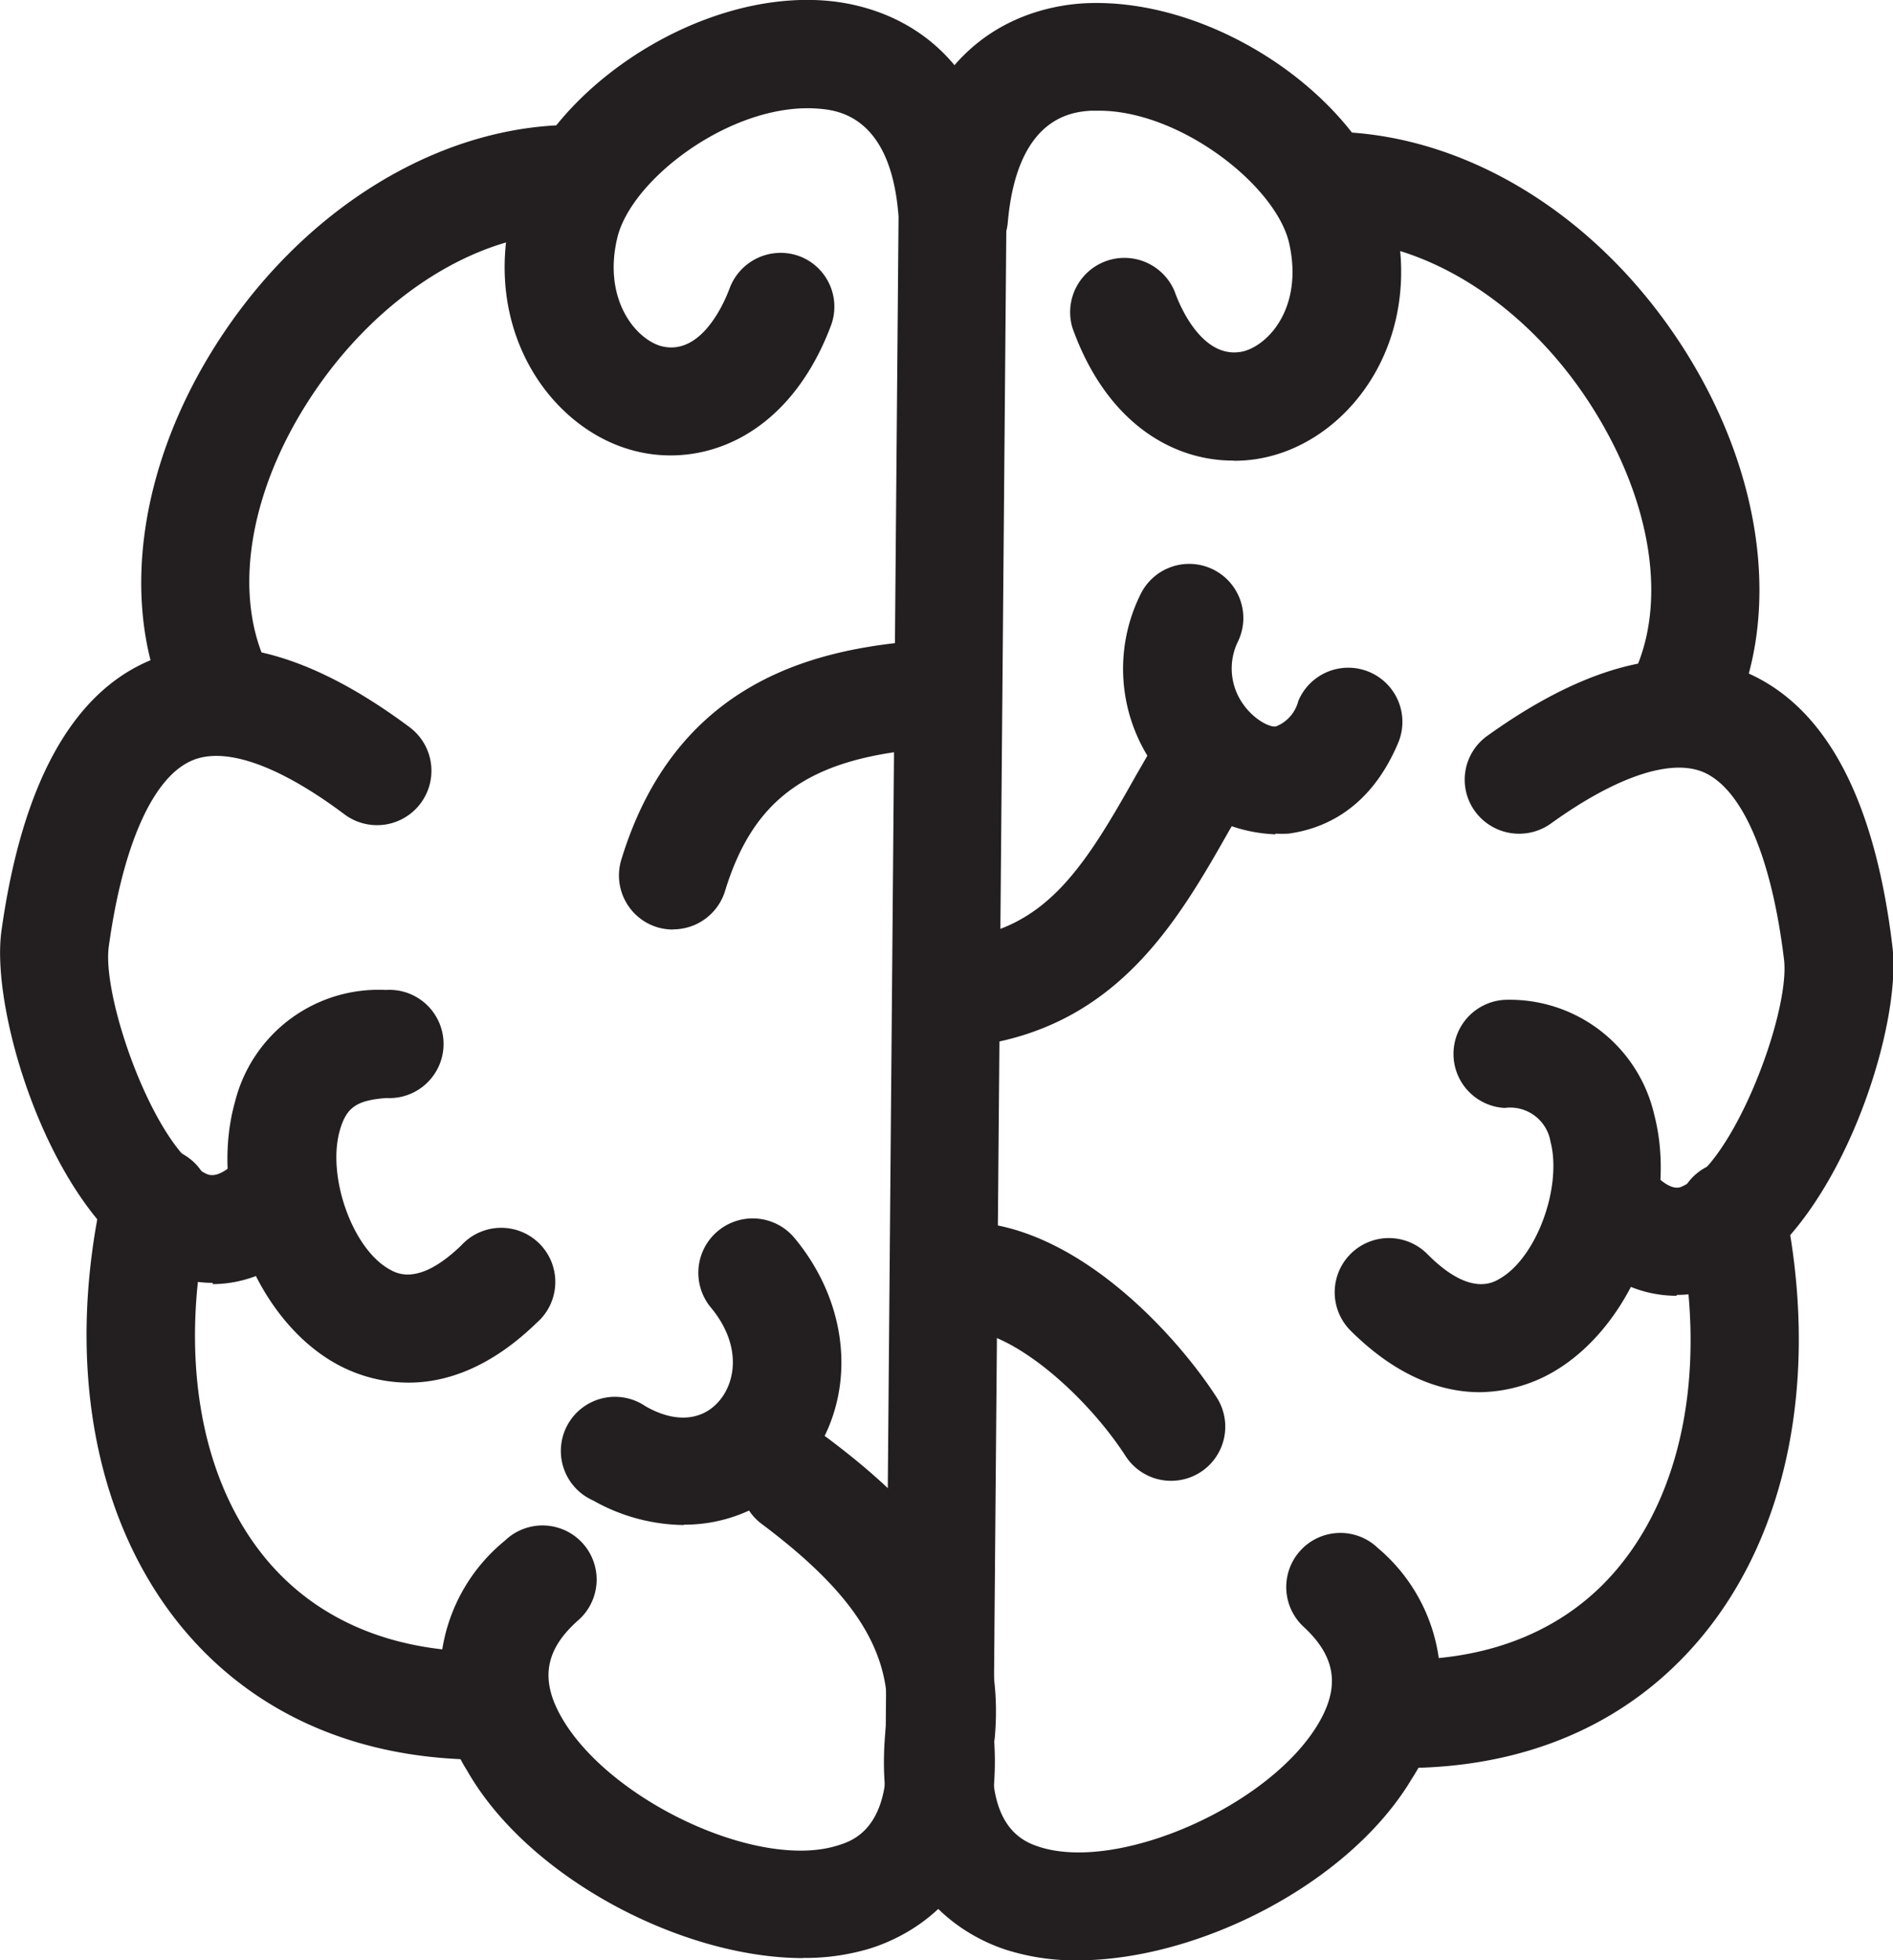
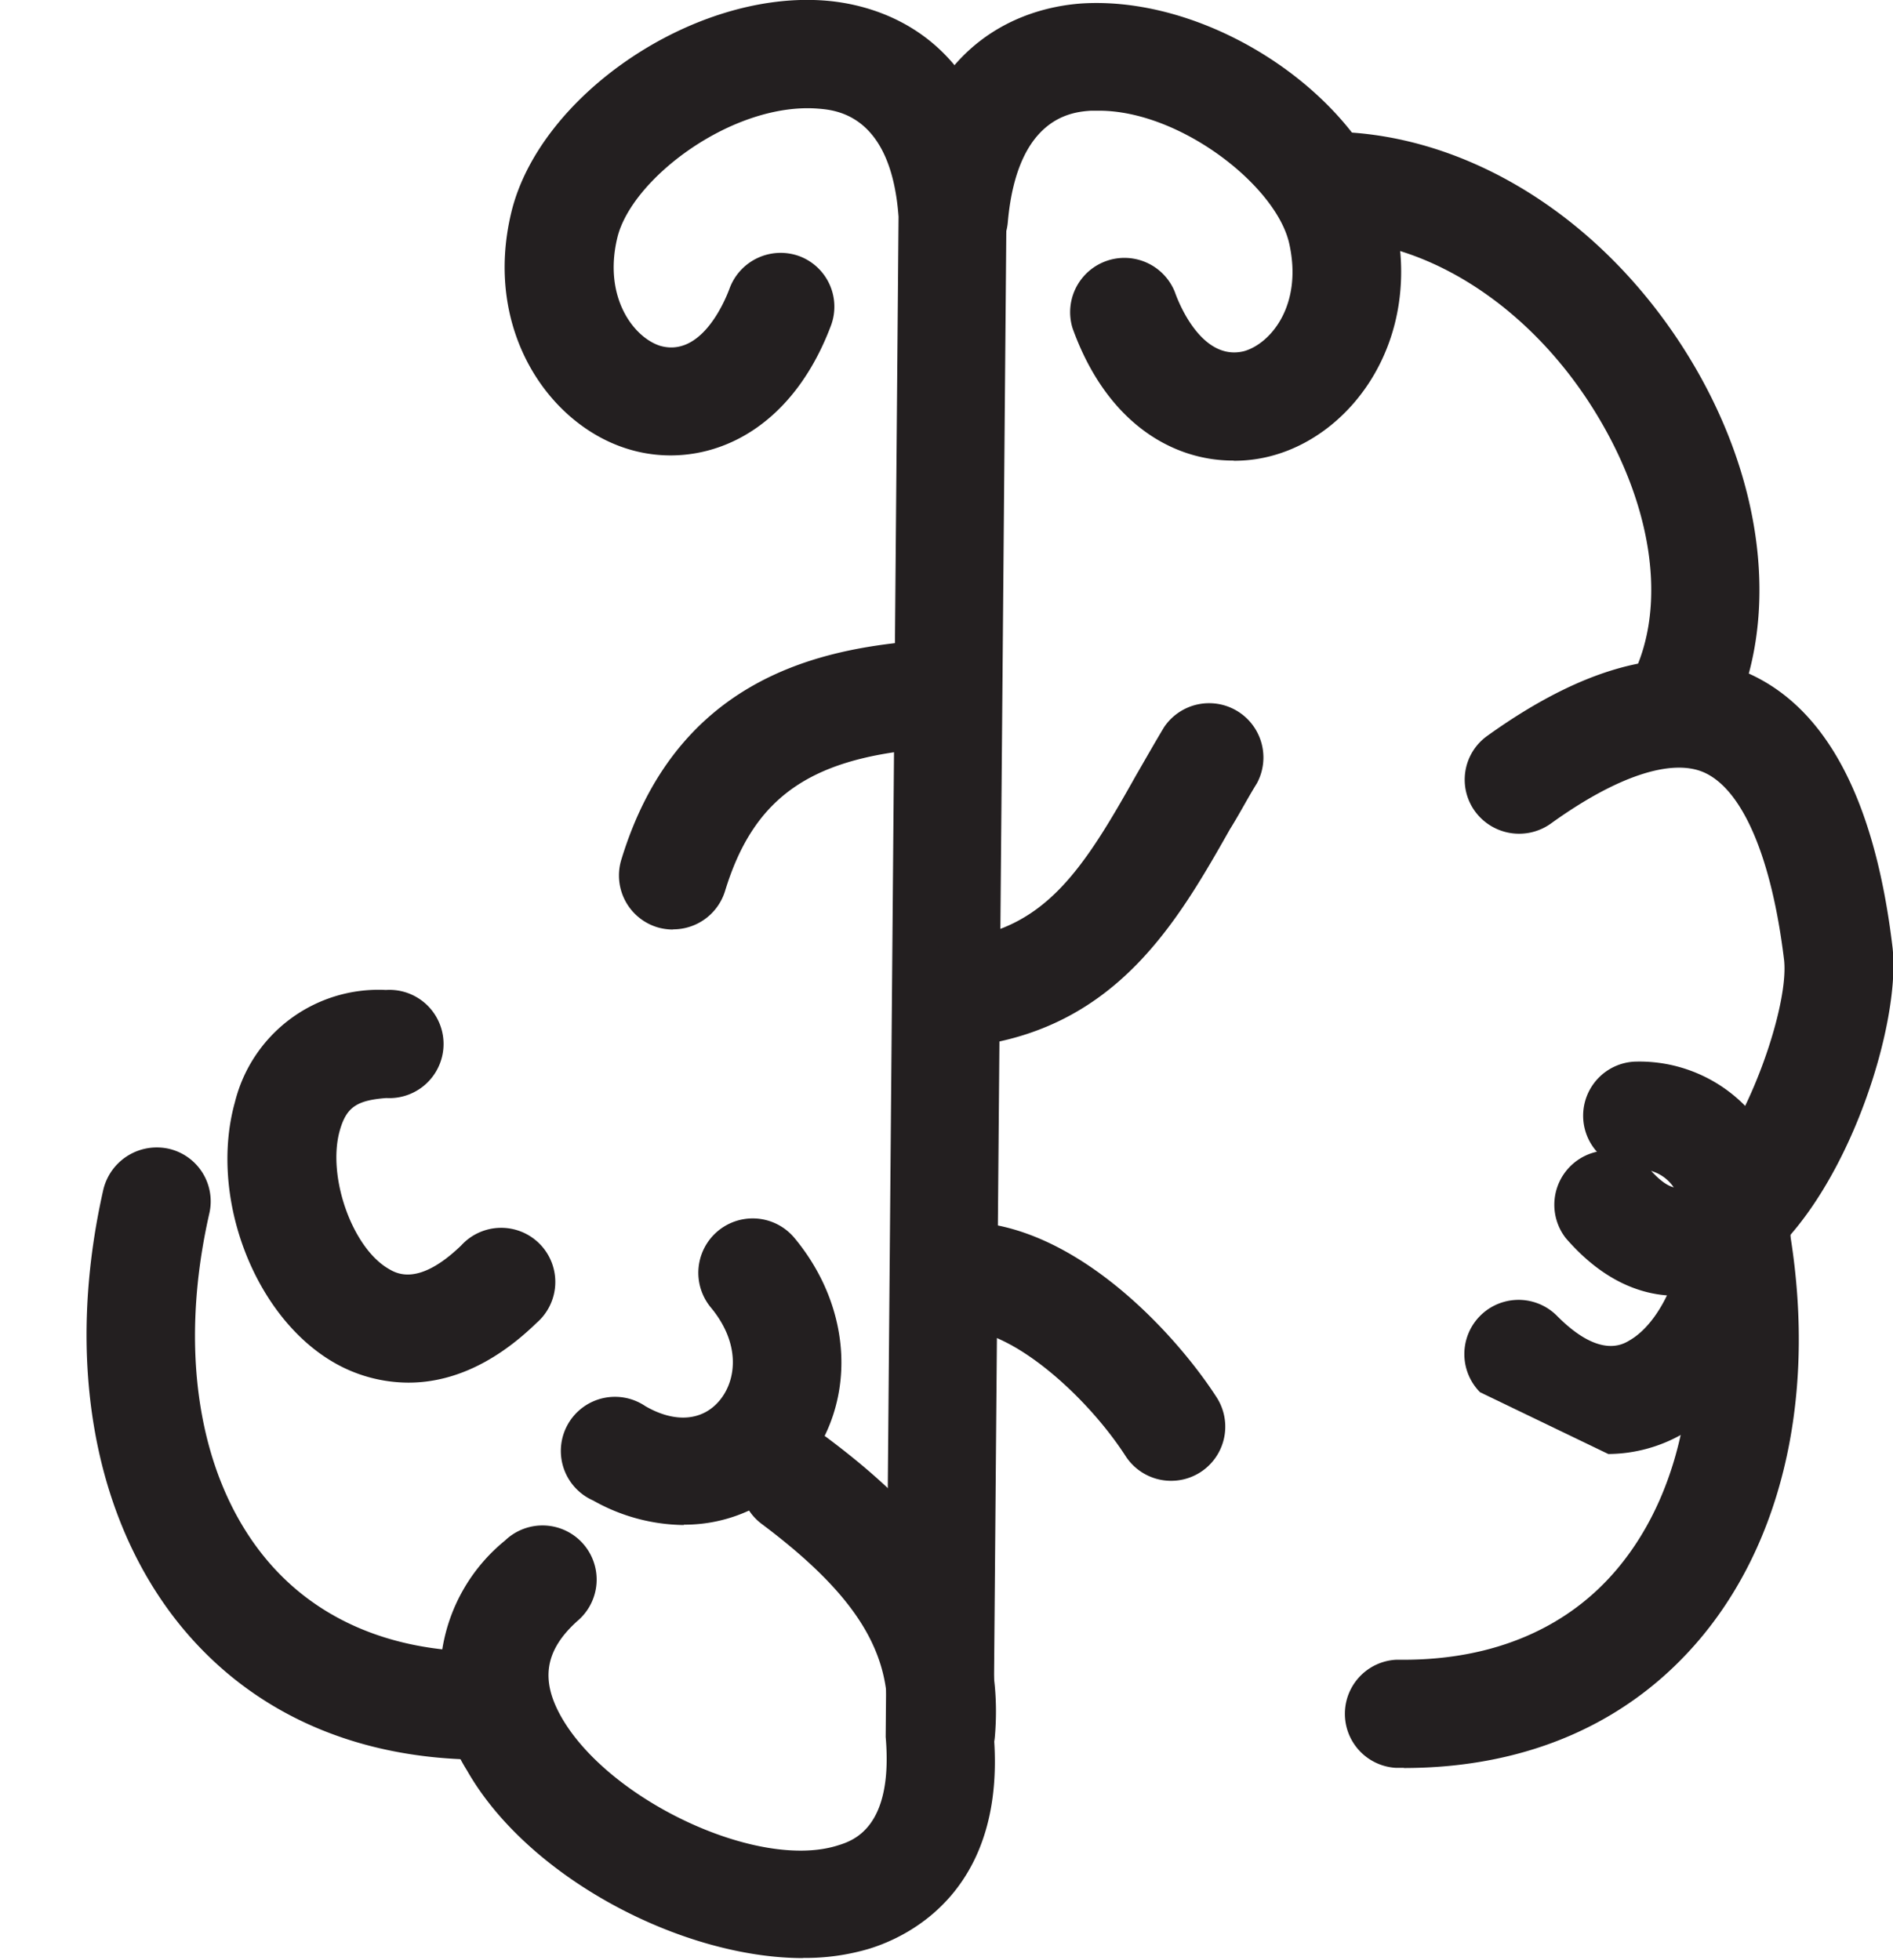
<svg xmlns="http://www.w3.org/2000/svg" id="Layer_1" data-name="Layer 1" viewBox="0 0 108.77 112.62">
  <defs>
    <style>.cls-1{fill:#231f20;}</style>
  </defs>
  <title>health</title>
  <path class="cls-1" d="M246.61,240.73c-7,0-15.82-4.63-19.32-10.77a10.1,10.1,0,0,1,2.18-13.22,3.11,3.11,0,1,1,4.16,4.62c-1.86,1.67-2.15,3.37-.92,5.53,2.73,4.78,11.29,8.81,15.87,7.37,0.88-.27,3.21-1,2.76-6.24l0.74-87.33c-0.43-5.87-3.59-6.13-4.64-6.21-4.87-.37-10.7,4-11.52,7.42s0.94,5.73,2.47,6.21c2.3,0.65,3.65-2.39,4-3.35a3.13,3.13,0,0,1,4-1.8,3.1,3.1,0,0,1,1.8,4c-2.49,6.58-7.68,8.31-11.67,7.07-4.56-1.4-8.31-6.87-6.69-13.59s10.51-12.79,18.1-12.16c2.87,0.24,9.61,1.9,10.35,12.21l-0.74,87.29c0.78,8.94-4.74,11.67-7.14,12.41a12.85,12.85,0,0,1-3.81.53" transform="translate(-200.45 -128.24)" />
-   <path class="cls-1" d="M213,170.95a3.1,3.1,0,0,1-2.8-1.75c-3-6.15-1.81-14.49,3.06-21.77,5.22-7.8,13.24-12.3,20.86-12a3.11,3.11,0,0,1,2.94,3.28,3.38,3.38,0,0,1-3.29,2.92l-0.63,0c-5.21,0-10.9,3.56-14.7,9.23-3.65,5.45-4.66,11.43-2.64,15.61a3.09,3.09,0,0,1-1.45,4.15,3,3,0,0,1-1.35.31" transform="translate(-200.45 -128.24)" />
-   <path class="cls-1" d="M212.69,201.94a7.25,7.25,0,0,1-3-.66c-6.08-2.8-9.82-14.66-9.16-19.54,1.18-8.46,4.07-13.71,8.59-15.58,4.13-1.73,9.13-.42,14.87,3.86a3.11,3.11,0,0,1-3.75,5c-3.74-2.8-6.83-3.9-8.73-3.1-2.25.93-4,4.83-4.81,10.7-0.41,3,2.69,11.72,5.6,13.05,0.21,0.1.8,0.32,2-1a3.14,3.14,0,0,1,4.4-.25,3.11,3.11,0,0,1,.24,4.39c-2.25,2.51-4.5,3.2-6.29,3.2" transform="translate(-200.45 -128.24)" />
  <path class="cls-1" d="M223.9,207.67a8.61,8.61,0,0,1-4.34-1.2c-4.54-2.68-7.12-9.52-5.61-14.92a8.5,8.5,0,0,1,8.64-6.44h0.06a3.11,3.11,0,1,1,0,6.21h0c-1.71.13-2.3,0.53-2.68,1.88-0.73,2.62.71,6.7,2.79,7.92,0.44,0.26,1.71,1.06,4.19-1.33a3.11,3.11,0,1,1,4.33,4.45c-2.72,2.64-5.28,3.43-7.35,3.43" transform="translate(-200.45 -128.24)" />
  <path class="cls-1" d="M228.21,229.33h0c-7.34,0-13.39-2.72-17.5-7.84-4.94-6.18-6.51-15.26-4.32-24.92a3.16,3.16,0,0,1,3.74-2.34,3.1,3.1,0,0,1,2.35,3.71c-1.78,7.81-.65,15,3.1,19.67,2.89,3.6,7.25,5.51,12.63,5.51a3.11,3.11,0,1,1,0,6.21" transform="translate(-200.45 -128.24)" />
-   <path class="cls-1" d="M262.34,240.86a13.14,13.14,0,0,1-4.09-.61c-2.38-.78-7.85-3.6-6.9-12.82a3,3,0,0,1,3.42-2.77,3.11,3.11,0,0,1,2.79,3.41c-0.55,5.23,1.78,6,2.64,6.28,4.55,1.44,13.2-2.36,16-7.09,1.26-2.13,1-3.84-.82-5.54a3.11,3.11,0,1,1,4.24-4.55,10.1,10.1,0,0,1,1.95,13.26c-3.57,6-12.23,10.43-19.23,10.43" transform="translate(-200.45 -128.24)" />
  <path class="cls-1" d="M271.3,154.7c-3.51,0-7.28-2.2-9.22-7.6a3.12,3.12,0,0,1,5.87-2.1c0.35,1,1.7,4,4,3.41,1.53-.45,3.36-2.65,2.58-6.17-0.74-3.33-6.27-7.64-10.93-7.64l-0.46,0c-1,.07-4.23.27-4.78,6.38a3.07,3.07,0,0,1-3.38,2.82,3.1,3.1,0,0,1-2.82-3.37c0.93-10.31,7.71-11.84,10.59-12,7.63-.39,16.38,5.7,17.88,12.48s-2.35,12.15-6.94,13.47a8.29,8.29,0,0,1-2.32.33" transform="translate(-200.45 -128.24)" />
  <path class="cls-1" d="M297,171.68a3.12,3.12,0,0,1-2.79-4.51c2.11-4.14,1.19-10.14-2.36-15.67-3.85-6-9.79-9.57-15.15-9.46a3.28,3.28,0,0,1-3.24-3,3.12,3.12,0,0,1,3-3.23c7.63-.12,15.54,4.42,20.64,12.31,4.75,7.36,5.77,15.72,2.69,21.83a3.15,3.15,0,0,1-2.79,1.7" transform="translate(-200.45 -128.24)" />
  <path class="cls-1" d="M296.78,202.68c-1.81,0-4.1-.7-6.36-3.31a3.12,3.12,0,0,1,4.72-4.07c1.22,1.42,1.78,1.2,2,1.08,2.92-1.29,6.17-9.94,5.82-13-0.71-5.87-2.38-9.79-4.61-10.77-1.86-.81-5,0.21-8.8,2.95a3.14,3.14,0,0,1-4.34-.7,3.09,3.09,0,0,1,.69-4.34c5.82-4.18,10.85-5.38,15-3.6,4.49,2,7.28,7.26,8.29,15.72,0.58,4.89-3.36,16.69-9.49,19.38a7.27,7.27,0,0,1-2.9.61" transform="translate(-200.45 -128.24)" />
-   <path class="cls-1" d="M285.49,208.22c-2.11,0-4.7-.81-7.45-3.55a3.11,3.11,0,0,1,4.43-4.38c2.4,2.42,3.74,1.66,4.15,1.41,2.11-1.2,3.6-5.25,2.92-7.88a2.35,2.35,0,0,0-2.64-1.93,3.11,3.11,0,0,1,0-6.21h0a8.52,8.52,0,0,1,8.6,6.59c1.41,5.43-1.28,12.22-5.88,14.83a8.64,8.64,0,0,1-4.21,1.12" transform="translate(-200.45 -128.24)" />
+   <path class="cls-1" d="M285.49,208.22a3.11,3.11,0,0,1,4.43-4.38c2.4,2.42,3.74,1.66,4.15,1.41,2.11-1.2,3.6-5.25,2.92-7.88a2.35,2.35,0,0,0-2.64-1.93,3.11,3.11,0,0,1,0-6.21h0a8.52,8.52,0,0,1,8.6,6.59c1.41,5.43-1.28,12.22-5.88,14.83a8.64,8.64,0,0,1-4.21,1.12" transform="translate(-200.45 -128.24)" />
  <path class="cls-1" d="M281.15,229.8h-0.49a3.11,3.11,0,0,1,0-6.21h0.43c5.21,0,9.48-1.83,12.35-5.3,3.83-4.62,5.09-11.77,3.44-19.6a3.12,3.12,0,0,1,6.11-1.27c2,9.69.3,18.75-4.75,24.84-4.1,4.94-10,7.55-17.15,7.55" transform="translate(-200.45 -128.24)" />
  <path class="cls-1" d="M254.5,230.87h-0.28a3.11,3.11,0,0,1-2.82-3.37c0.38-4.21-1.7-7.6-7.18-11.71a3.09,3.09,0,0,1-.61-4.35,3.12,3.12,0,0,1,4.36-.61c4.88,3.66,10.38,8.93,9.64,17.22a3.12,3.12,0,0,1-3.1,2.83" transform="translate(-200.45 -128.24)" />
  <path class="cls-1" d="M239.76,215.85a10.8,10.8,0,0,1-5.23-1.41,3.11,3.11,0,1,1,3-5.42c1.73,1,3.31.84,4.28-.34s1.19-3.27-.51-5.32a3.11,3.11,0,1,1,4.8-4c3.39,4.08,3.61,9.53.51,13.26a8.86,8.86,0,0,1-6.89,3.21" transform="translate(-200.45 -128.24)" />
  <path class="cls-1" d="M239.13,181.64a3.18,3.18,0,0,1-.91-0.13,3.11,3.11,0,0,1-2.07-3.88c3.09-10.14,10.94-12,16.56-12.53a3.16,3.16,0,0,1,3.4,2.8,3.11,3.11,0,0,1-2.81,3.38c-6.44.6-9.58,2.88-11.19,8.15a3.12,3.12,0,0,1-3,2.2" transform="translate(-200.45 -128.24)" />
  <path class="cls-1" d="M256.14,188.34a3.1,3.1,0,0,1-.43-6.18c4.84-.67,7-4,10-9.35,0.54-.93,1.07-1.87,1.63-2.8a3.12,3.12,0,0,1,5.33,3.23c-0.54.87-1,1.76-1.55,2.64-3,5.3-6.45,11.29-14.58,12.43l-0.43,0" transform="translate(-200.45 -128.24)" />
-   <path class="cls-1" d="M273.74,176.17a8.7,8.7,0,0,1-6.94-3.88,9.62,9.62,0,0,1-.82-9.9,3.11,3.11,0,1,1,5.6,2.71,3.52,3.52,0,0,0,.32,3.62c0.63,0.89,1.61,1.38,1.92,1.23a2.14,2.14,0,0,0,1.23-1.44,3.11,3.11,0,0,1,5.74,2.4c-1.74,4.14-4.7,5-6.3,5.22a6.45,6.45,0,0,1-.75,0" transform="translate(-200.45 -128.24)" />
  <path class="cls-1" d="M267.74,213.31a3.11,3.11,0,0,1-2.62-1.43c-2.09-3.23-6-6.81-8.88-7.21a3.1,3.1,0,1,1,.83-6.15c5.9,0.79,11.14,6.66,13.29,10a3.11,3.11,0,0,1-2.62,4.79" transform="translate(-200.45 -128.24)" />
</svg>